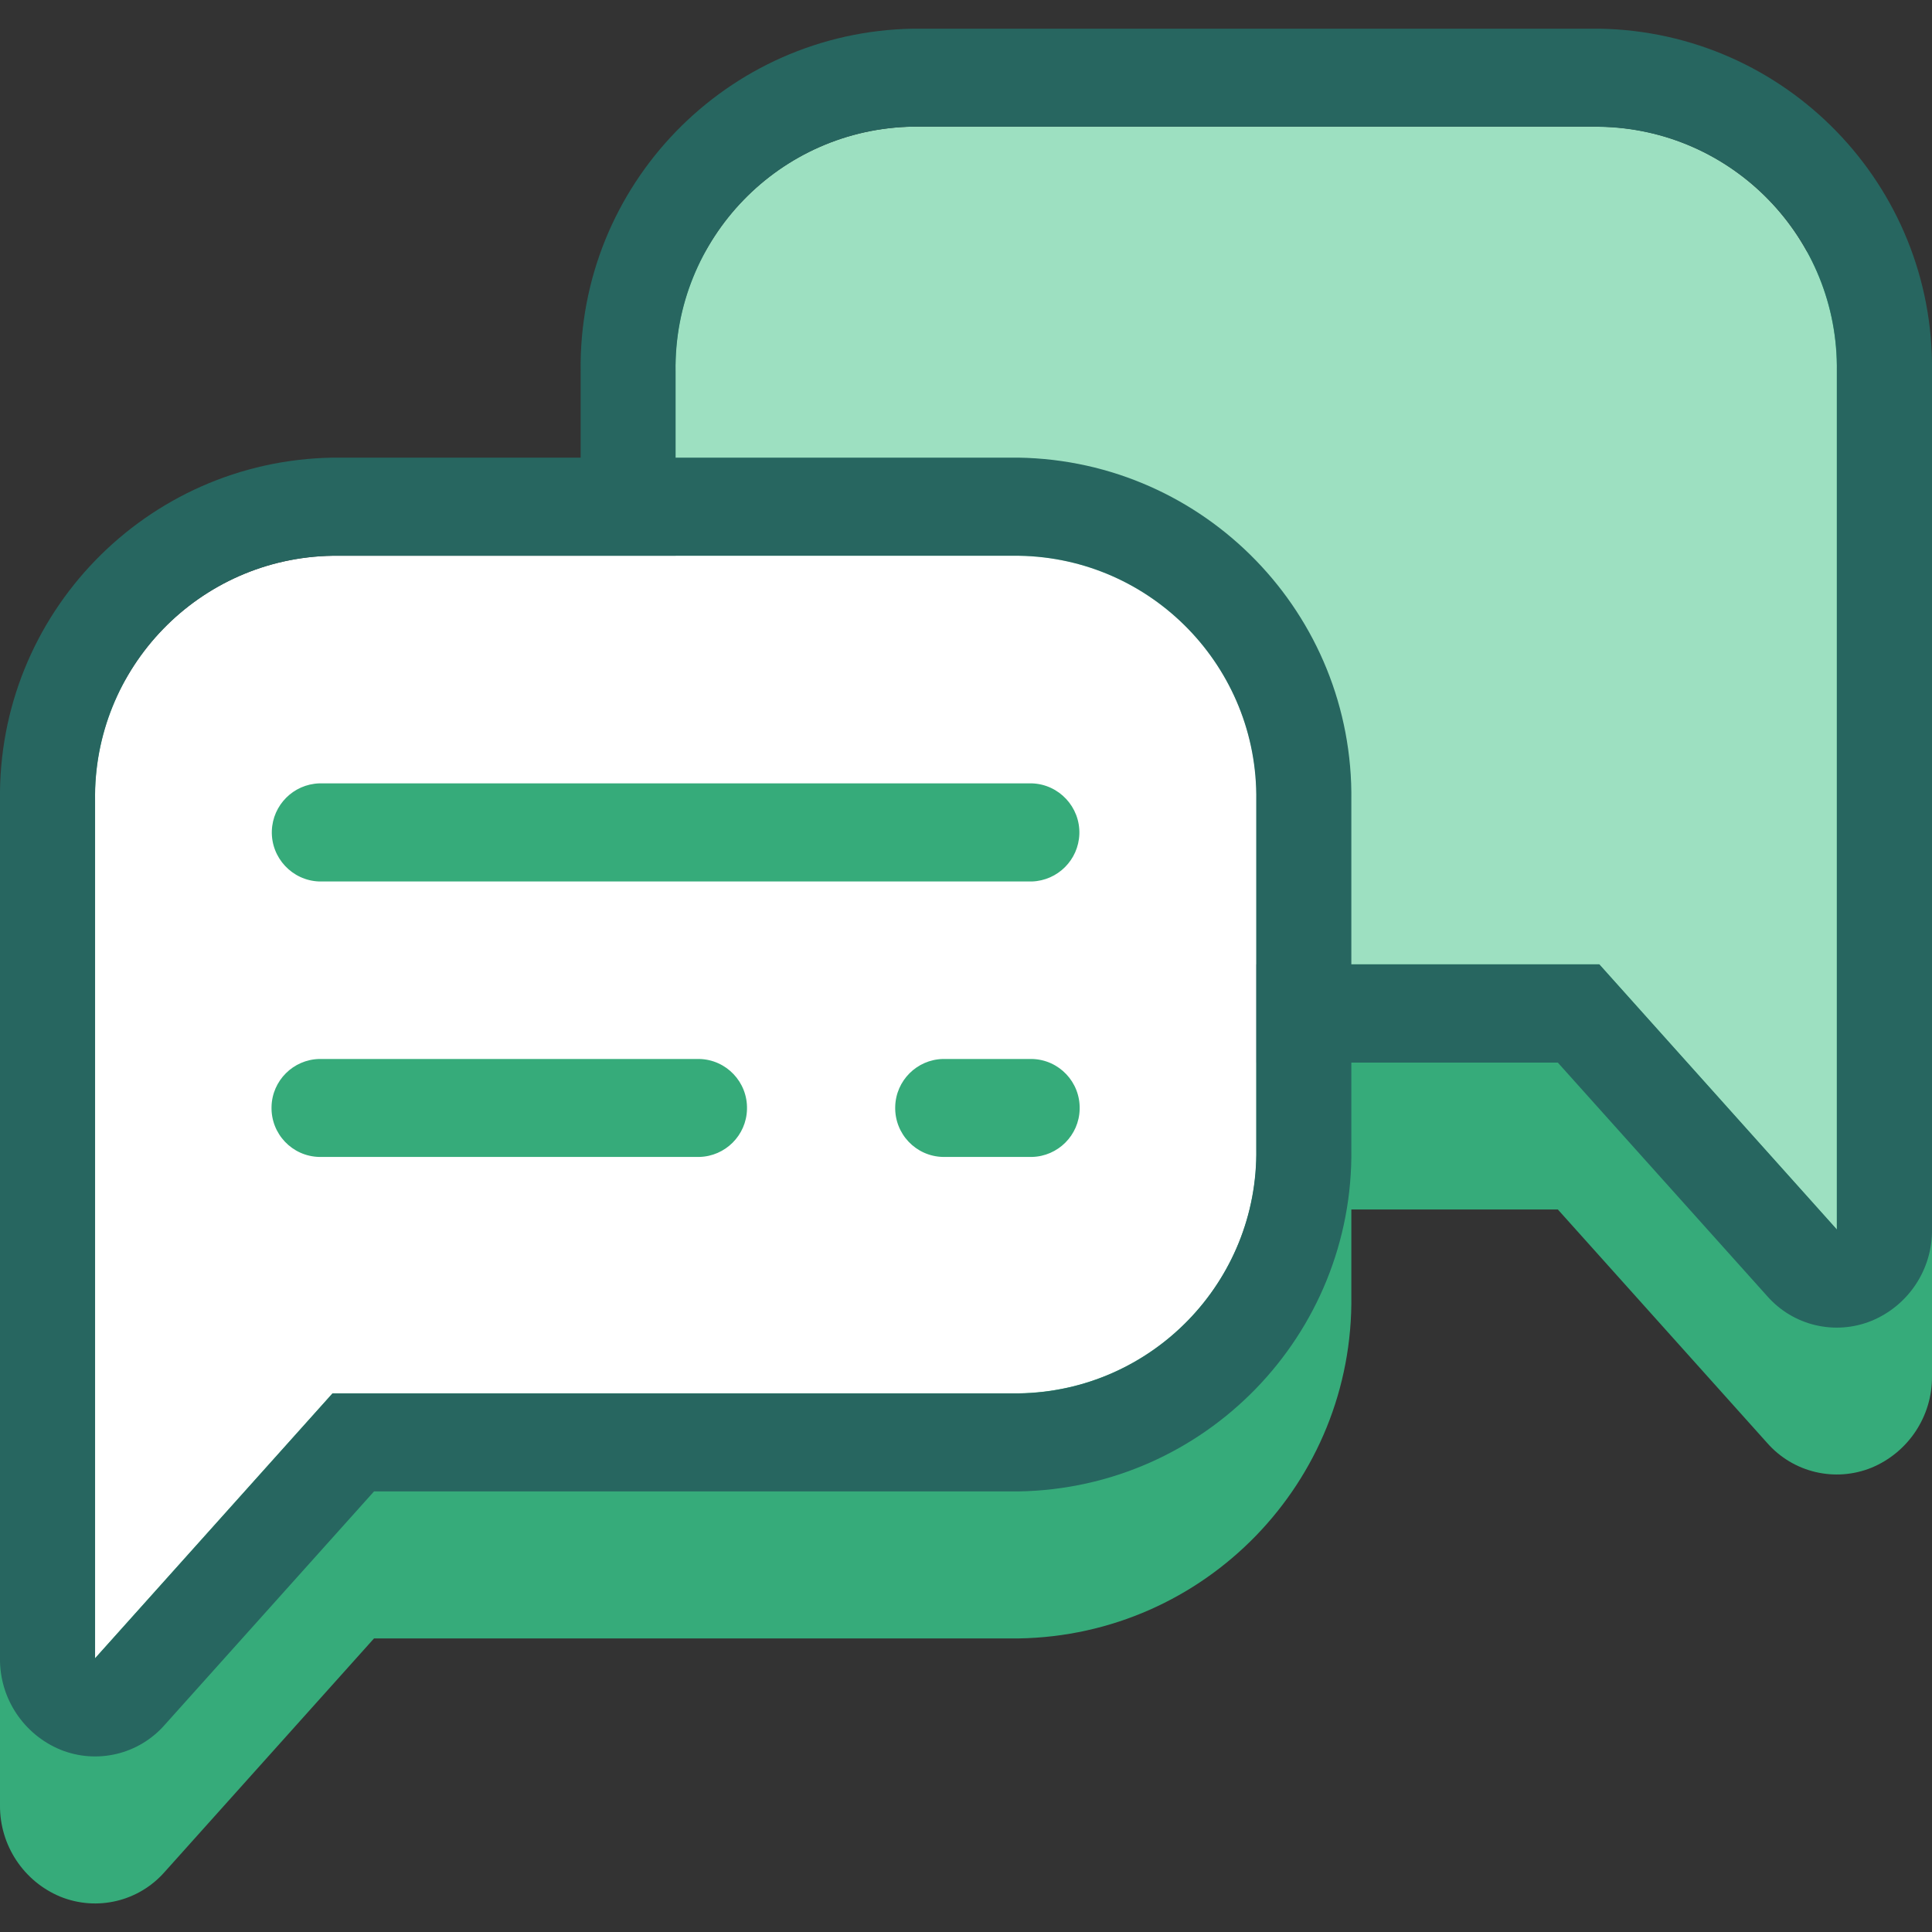
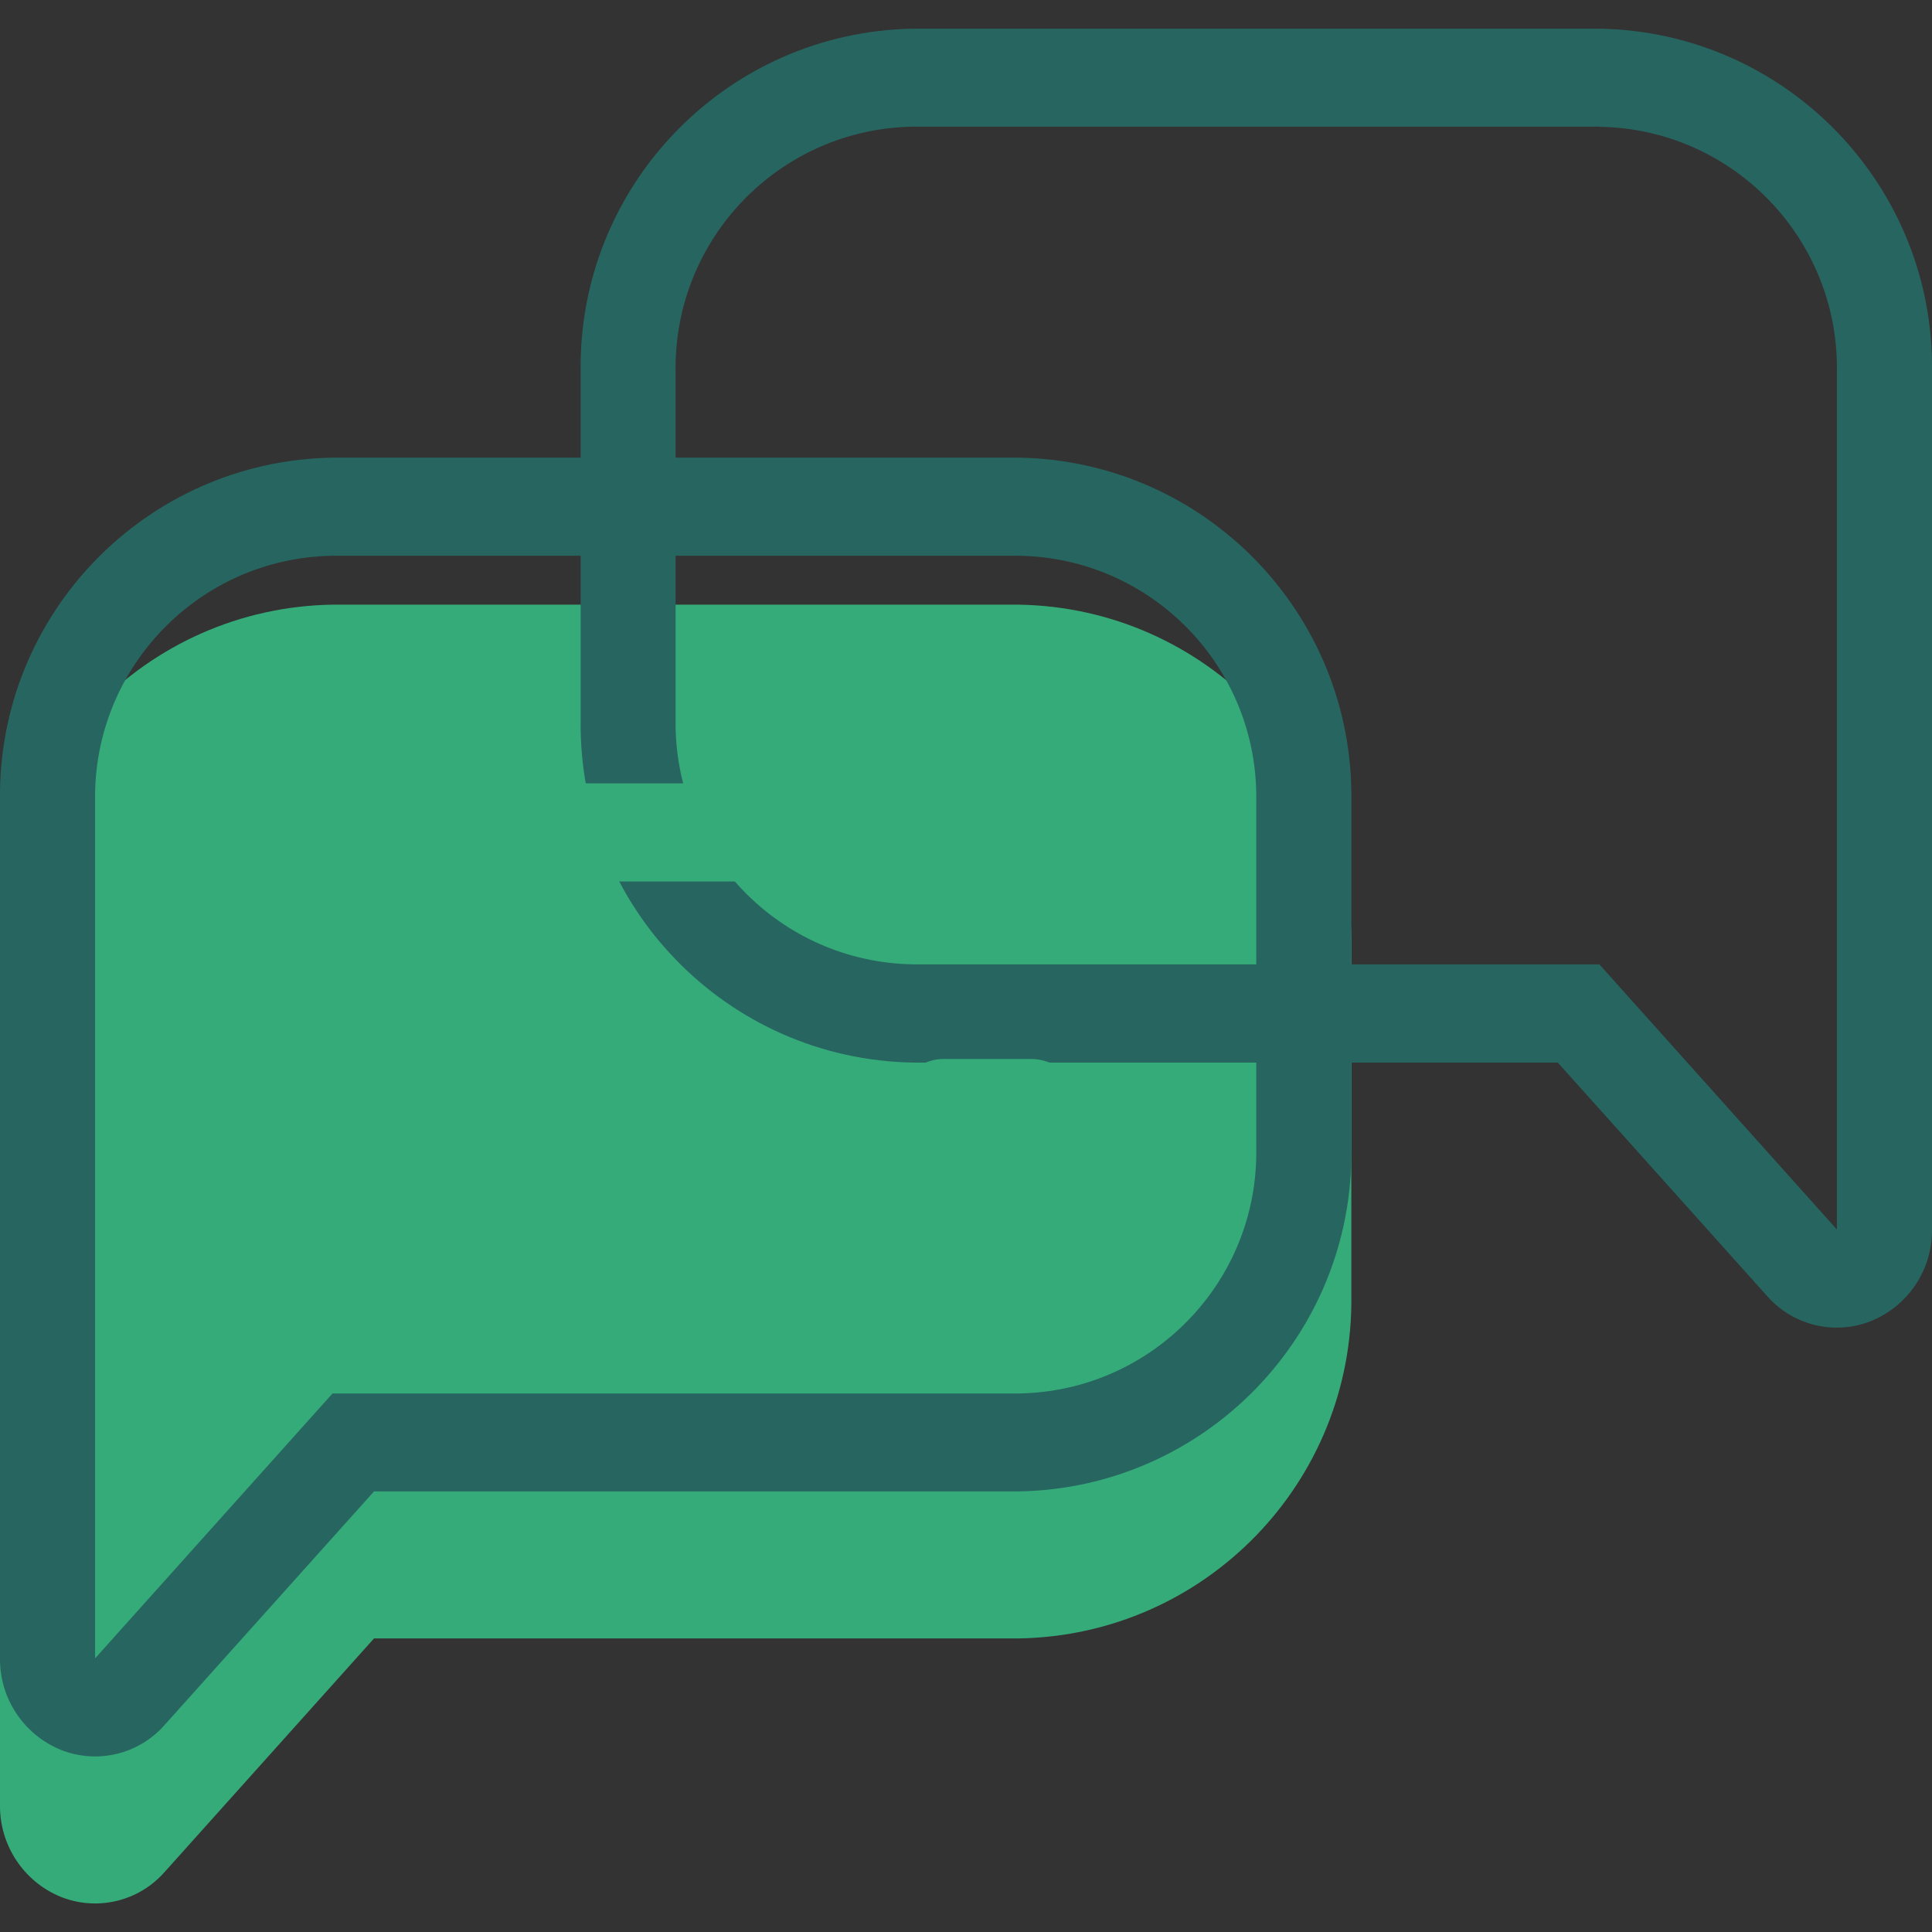
<svg xmlns="http://www.w3.org/2000/svg" id="Calque_1" viewBox="0 0 128 128">
  <rect x="0" y="0" width="128" height="128" fill="#333333" stroke="none" />
  <defs>
    <style>.cls-1{fill:#276660;}.cls-1,.cls-2,.cls-3,.cls-4{stroke-width:0px;}.cls-2{fill:#9de0c1;}.cls-3{fill:#36ab7a;}.cls-4{fill:#fff;}</style>
  </defs>
  <g id="Groupe_260">
-     <path id="Tracé_32" class="cls-3" d="M105.96,11.65h-45.46c-12.35.21-22.2,10.36-22.03,22.71v23.05c-.17,12.35,9.68,22.51,22.03,22.72h42.71l13.87,15.47c1.72,1.96,4.49,2.62,6.91,1.64,2.44-1.01,4.03-3.41,4.01-6.05v-56.83c.16-12.35-9.69-22.5-22.04-22.71Z" />
-   </g>
+     </g>
  <g id="Groupe_261">
    <path id="Tracé_33" class="cls-3" d="M67.49,40.06H22.03C9.68,40.26-.17,50.43,0,62.78v56.83c-.02,2.64,1.56,5.04,4,6.05,2.42.98,5.19.32,6.91-1.64l13.87-15.47h42.71c12.35-.2,22.21-10.36,22.04-22.72v-23.05c.17-12.35-9.69-22.52-22.04-22.72Z" />
  </g>
-   <path id="Tracé_34" class="cls-2" d="M121.69,81.46l-15.74-17.57h-45.46c-8.83-.14-15.87-7.4-15.74-16.23v-23.04c-.13-8.83,6.91-16.09,15.74-16.23h45.46c8.82.13,15.87,7.39,15.74,16.22,0,0,0,0,0,.01v56.83Z" />
  <path id="Tracé_35" class="cls-1" d="M105.96,8.4c8.82.13,15.87,7.39,15.74,16.22,0,0,0,0,0,.01v56.83l-15.74-17.57h-45.46c-8.83-.14-15.87-7.4-15.74-16.23v-23.04c-.13-8.83,6.91-16.09,15.74-16.23h45.46M105.96,1.9h-45.46c-12.35.21-22.21,10.38-22.03,22.73v23.04c-.18,12.36,9.68,22.52,22.03,22.73h42.71l13.87,15.47c1.72,1.96,4.49,2.62,6.91,1.64,2.45-1.01,4.03-3.4,4.01-6.04V24.63c.17-12.36-9.69-22.52-22.04-22.73h0Z" />
-   <path id="Tracé_36" class="cls-4" d="M6.29,109.87l15.74-17.56h45.47c8.82-.13,15.87-7.39,15.74-16.22,0,0,0,0,0-.01v-23.03c.14-8.82-6.9-16.09-15.73-16.23,0,0,0,0-.01,0H22.03c-8.83.14-15.87,7.4-15.74,16.23v56.82Z" />
  <path id="Tracé_37" class="cls-1" d="M22.03,36.82h45.46c8.82.13,15.87,7.39,15.74,16.22,0,0,0,0,0,.01v23.04c.14,8.82-6.9,16.09-15.73,16.23,0,0,0,0-.01,0H22.03l-15.73,17.55v-56.82c-.13-8.83,6.91-16.09,15.73-16.23M22.03,30.32C9.68,30.53-.18,40.69,0,53.05v56.82c-.03,2.64,1.56,5.04,4,6.05,2.42.98,5.19.32,6.91-1.64l13.87-15.47h42.71c12.35-.21,22.21-10.37,22.04-22.72v-23.04c.17-12.36-9.69-22.52-22.04-22.73H22.03Z" />
  <path id="Tracé_38" class="cls-3" d="M68.37,58.4H21.15c-1.79-.06-3.2-1.57-3.14-3.36.06-1.71,1.43-3.08,3.14-3.14h47.22c1.79.06,3.2,1.57,3.14,3.36-.06,1.71-1.43,3.08-3.14,3.14Z" />
-   <path id="Tracé_39" class="cls-3" d="M46.33,76.65h-25.18c-1.79-.04-3.21-1.53-3.16-3.33.04-1.73,1.44-3.12,3.16-3.16h25.18c1.79.04,3.21,1.53,3.16,3.33-.04,1.73-1.44,3.12-3.16,3.16Z" />
  <path id="Tracé_40" class="cls-3" d="M68.37,76.65h-5.9c-1.79-.04-3.21-1.53-3.16-3.33.04-1.73,1.44-3.12,3.16-3.16h5.9c1.79.04,3.21,1.53,3.16,3.33-.04,1.73-1.44,3.12-3.16,3.16h0Z" />
</svg>